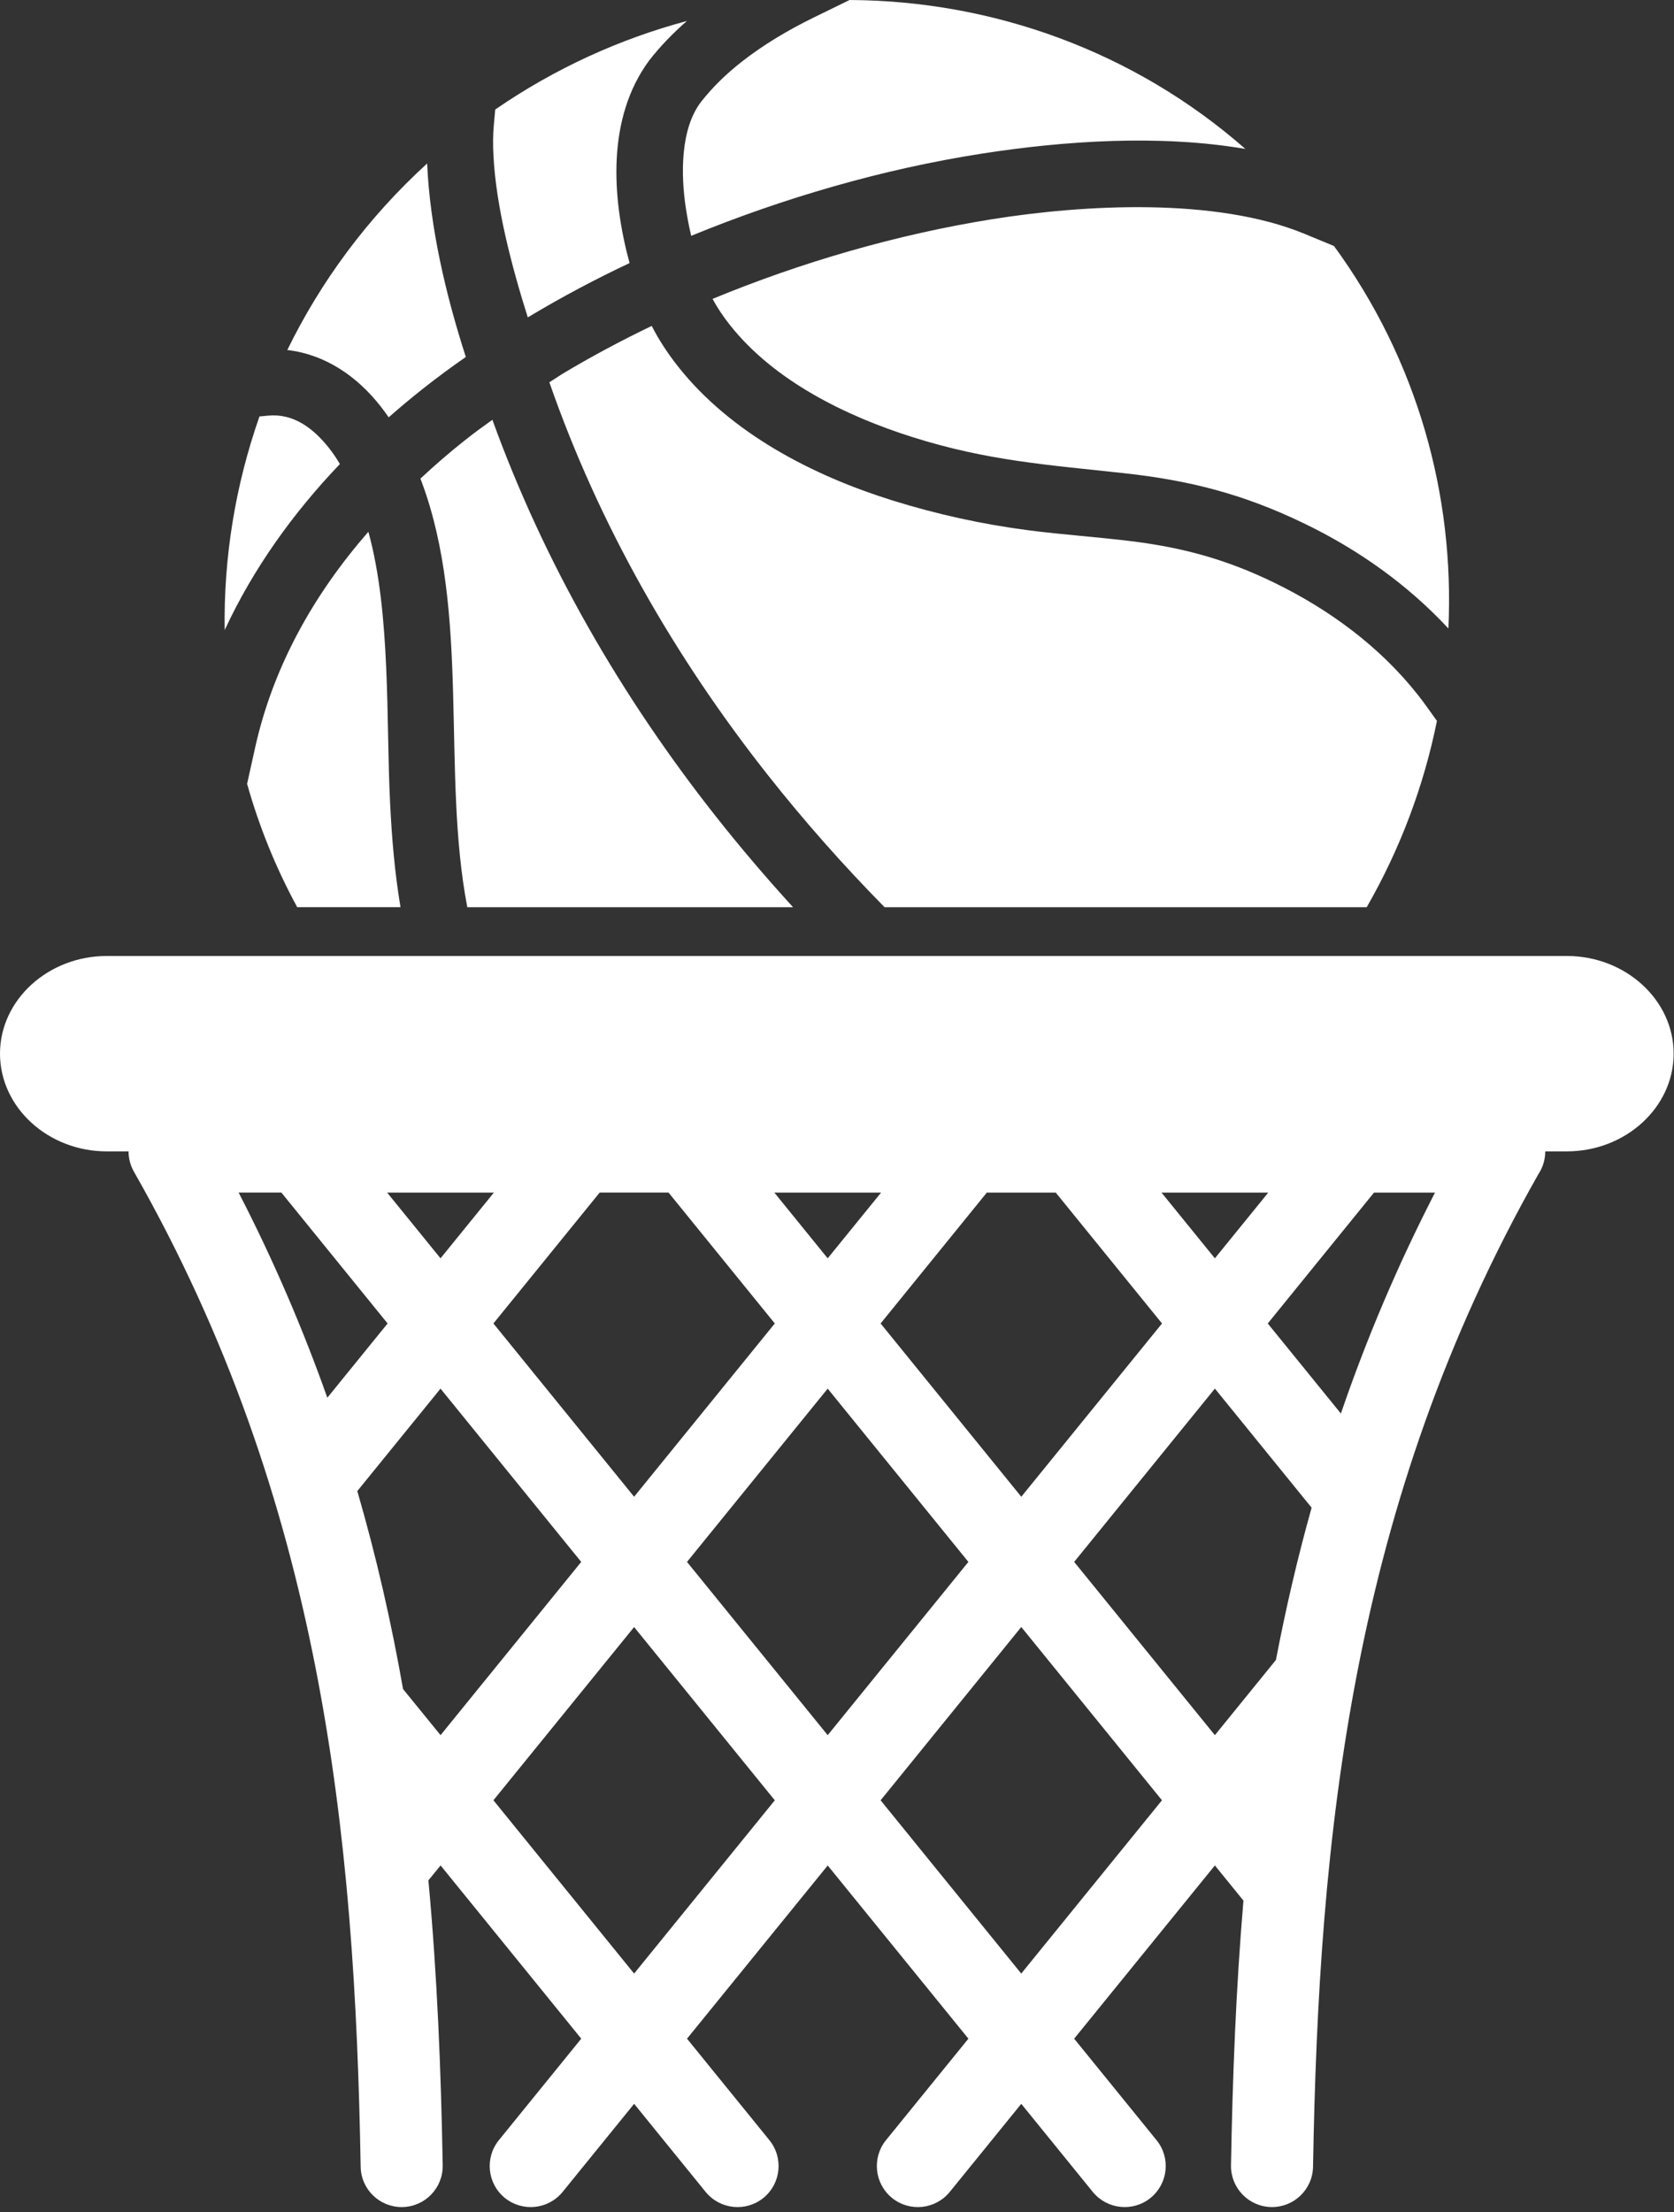
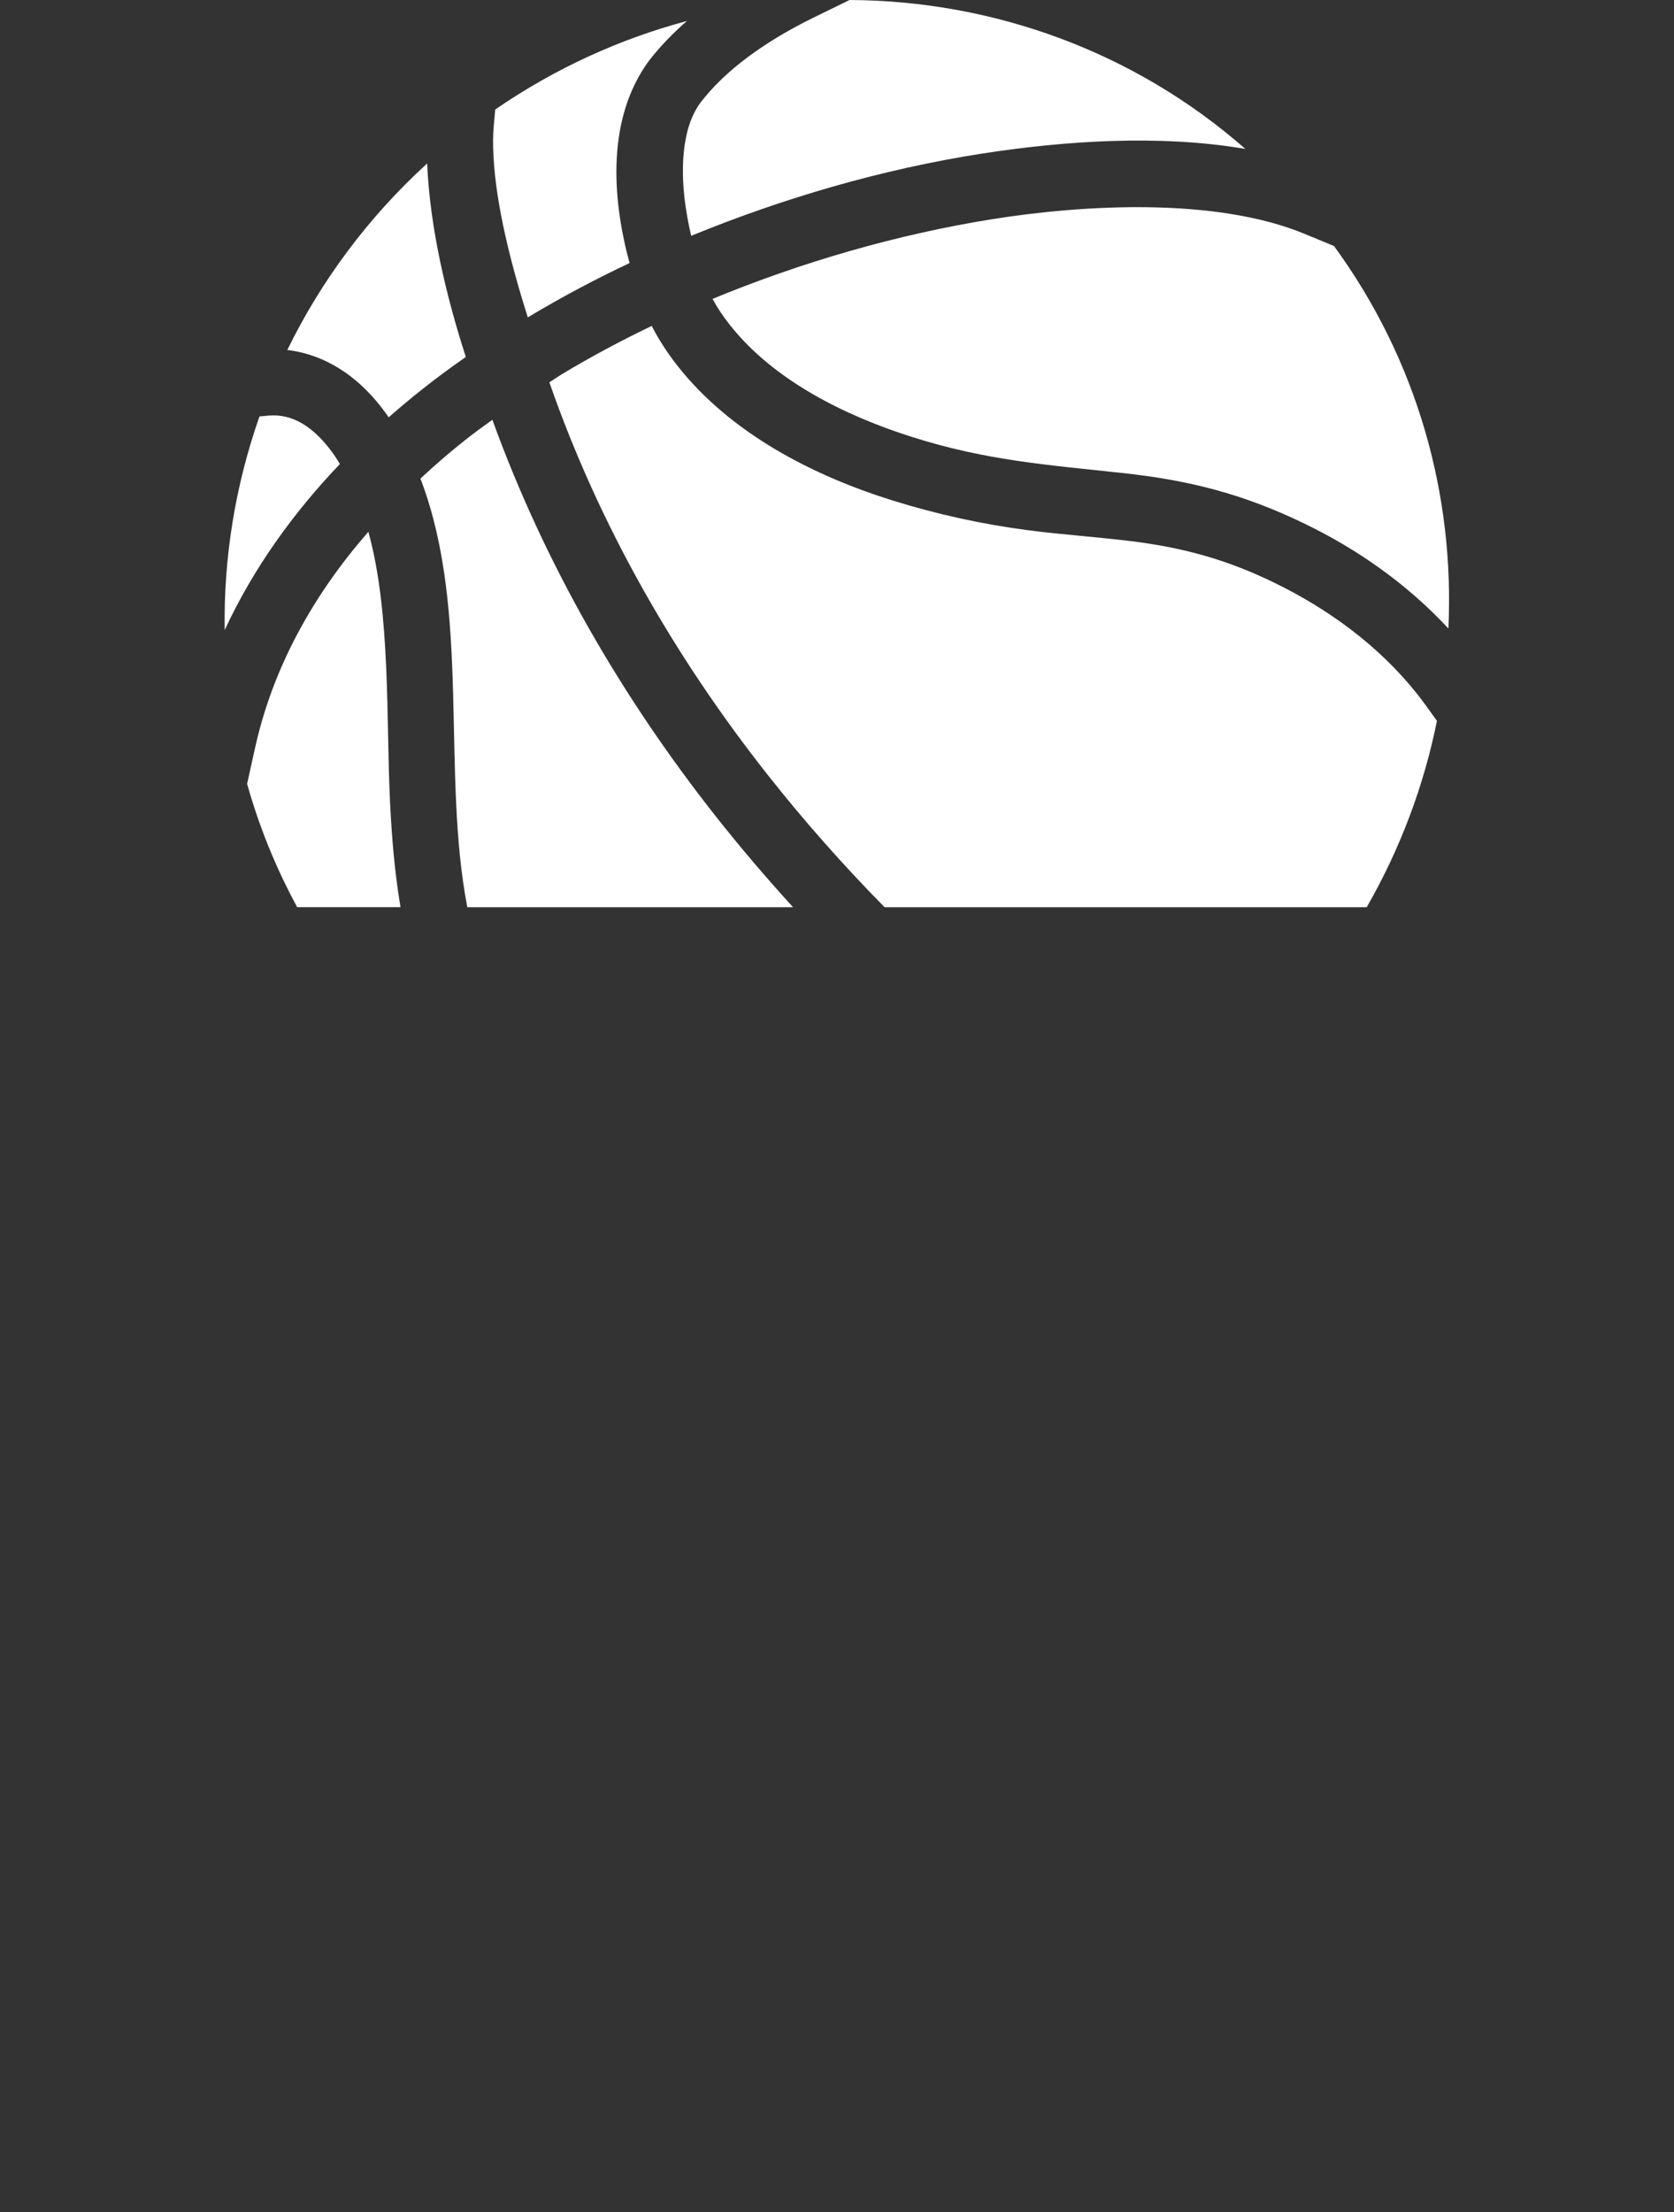
<svg xmlns="http://www.w3.org/2000/svg" height="148.2" preserveAspectRatio="xMidYMid meet" version="1.0" viewBox="0.0 0.0 112.2 148.2" width="112.2" zoomAndPan="magnify">
  <rect x="0.0" y="0.0" width="112.2" height="148.2" fill="#333333" stroke="none" />
  <g>
    <g>
      <g fill="#FFF" id="change1_1">
-         <path d="M19.92,60.778c-1.443-2.655-2.561-5.426-3.358-8.264l0.532-2.402 c1.212-5.473,3.948-10.307,7.596-14.485c1.521,5.488,1.18,12.748,1.457,18.193 c0.113,2.31,0.309,4.652,0.697,6.957H19.92L19.92,60.778z M15.06,42.211 c-0.077-4.849,0.712-9.696,2.331-14.31l0.584-0.056c1.711-0.161,3.028,0.86,4.053,2.141 c0.275,0.341,0.526,0.721,0.753,1.102C19.648,34.366,16.967,38.098,15.06,42.211L15.06,42.211z M19.257,23.448 c2.248-4.601,5.383-8.857,9.372-12.495c0.189,4.313,1.272,8.875,2.593,12.962 c-0.976,0.678-1.932,1.383-2.865,2.121c-0.791,0.624-1.557,1.266-2.306,1.922 c-0.171-0.247-0.35-0.494-0.534-0.727C23.933,25.21,21.809,23.748,19.257,23.448L19.257,23.448z M33.193,7.337 c4.019-2.767,8.368-4.733,12.849-5.932c-0.924,0.807-1.785,1.685-2.537,2.655 c-2.833,3.845-2.512,9.134-1.309,13.565c-2.291,1.079-4.529,2.267-6.704,3.569 c-0.039,0.021-0.077,0.047-0.118,0.068c-1.081-3.425-2.132-7.425-2.301-10.852 c-0.035-0.673-0.037-1.36,0.025-2.033L33.193,7.337L33.193,7.337z M56.943,0 c9.61,0.045,19.081,3.442,26.527,9.977c-5.718-0.976-12.101-0.551-17.689,0.319 c-6.622,1.034-13.237,2.955-19.454,5.503c-0.148-0.628-0.268-1.263-0.365-1.9 c-0.328-2.189-0.373-5.295,1.053-7.109c0.763-0.972,1.677-1.847,2.644-2.61 c1.491-1.178,3.168-2.167,4.869-3.001L56.943,0L56.943,0z M89.411,16.482c5.596,7.654,8.085,16.703,7.668,25.624 c-2.743-2.955-6.082-5.314-9.713-7.058c-4.058-1.956-7.656-2.874-12.102-3.354 c-5.074-0.553-9.112-0.832-14.086-2.404c-4.463-1.407-9.293-3.764-12.257-7.519 c-0.431-0.542-0.83-1.13-1.162-1.746c5.975-2.469,12.351-4.313,18.718-5.336 c6.2-0.993,15.039-1.474,20.966,0.98L89.411,16.482L89.411,16.482z M96.311,48.296 c-0.875,4.34-2.454,8.563-4.707,12.482H59.289c-2.767-2.808-5.381-5.761-7.807-8.832 c-6.273-7.941-11.332-16.771-14.661-26.334l0.847-0.547c1.935-1.163,3.953-2.239,6.014-3.23 c0.487,0.957,1.096,1.872,1.744,2.694c3.543,4.497,9.048,7.336,14.418,9.007 c2.979,0.924,5.952,1.579,9.042,1.984c2.327,0.305,4.667,0.453,6.994,0.744c3.479,0.433,6.38,1.24,9.546,2.782 c3.67,1.789,7.05,4.272,9.593,7.489c0.206,0.264,0.41,0.53,0.603,0.802L96.311,48.296L96.311,48.296z M31.321,60.778c-1.741-9.051,0.223-19.689-3.061-28.5c-0.028-0.071-0.053-0.144-0.081-0.214 c0.948-0.882,1.921-1.731,2.938-2.533c0.611-0.489,1.244-0.95,1.885-1.407 c3.487,9.627,8.641,18.547,14.984,26.579c1.632,2.066,3.359,4.094,5.169,6.076H31.321L31.321,60.778z" fill="inherit" />
-         <path clip-rule="evenodd" d="M7.159,64.046h97.856c3.94,0,7.161,2.947,7.161,6.543 l0,0c0,3.603-3.221,6.548-7.161,6.548h-1.445c0,0.568-0.171,1.096-0.465,1.535 c-12.519,22.075-14.712,44.274-15.099,66.485c-0.023,1.52-1.276,2.729-2.792,2.706 c-1.518-0.024-2.73-1.274-2.707-2.792c0.105-5.909,0.331-11.824,0.835-17.739l-1.915-2.356l-9.432,11.606 l5.52,6.797c0.961,1.18,0.781,2.912-0.399,3.871c-1.177,0.956-2.91,0.776-3.871-0.399l-4.795-5.904 l-4.795,5.904c-0.959,1.176-2.691,1.355-3.869,0.399c-1.179-0.959-1.357-2.691-0.401-3.871l5.522-6.797 l-9.43-11.604l-9.43,11.604l5.52,6.797c0.959,1.18,0.781,2.912-0.399,3.871 c-1.177,0.956-2.912,0.776-3.871-0.399l-4.795-5.904l-4.795,5.904c-0.959,1.176-2.691,1.355-3.871,0.399 c-1.177-0.959-1.355-2.691-0.397-3.871l5.519-6.797l-9.428-11.606l-0.817,0.999 c0.592,6.37,0.847,12.731,0.959,19.097c0.024,1.518-1.188,2.768-2.707,2.792 c-1.519,0.023-2.769-1.186-2.792-2.706c-0.386-22.275-2.588-44.528-15.197-66.661 c-0.245-0.431-0.36-0.898-0.36-1.359H7.159C3.222,77.137,0,74.192,0,70.589l0,0 C0,66.993,3.222,64.046,7.159,64.046L7.159,64.046z M42.501,132.22l9.43-11.608l-9.43-11.607l-9.43,11.605 L42.501,132.22L42.501,132.22z M27.014,113.159l2.514,3.089l9.428-11.607l-9.43-11.609l-5.578,6.863 C25.234,104.316,26.238,108.741,27.014,113.159L27.014,113.159z M68.449,132.22l9.432-11.61l-9.43-11.609 l-9.428,11.611L68.449,132.22L68.449,132.22z M55.476,116.248l9.43-11.607l-9.43-11.609l-9.43,11.609 L55.476,116.248L55.476,116.248z M25.979,88.666l-7.12-8.77h-2.865c2.368,4.586,4.321,9.169,5.945,13.745 L25.979,88.666L25.979,88.666z M25.946,79.897l3.58,4.405l3.577-4.405H25.946L25.946,79.897z M33.071,88.666 l9.43,11.609l9.43-11.609l-7.122-8.77h-4.615L33.071,88.666L33.071,88.666z M81.427,116.248l4.092-5.038 c0.652-3.397,1.437-6.801,2.392-10.202l-6.483-7.979l-9.432,11.611L81.427,116.248L81.427,116.248z M68.452,100.276l9.432-11.609l-7.123-8.77h-4.618l-7.12,8.77L68.452,100.276L68.452,100.276z M51.899,79.897 l3.577,4.405l3.58-4.405H51.899L51.899,79.897z M89.873,94.7c1.69-4.933,3.766-9.863,6.309-14.803h-4.088 l-7.122,8.77L89.873,94.7L89.873,94.7z M81.427,84.302l3.579-4.405h-7.157L81.427,84.302L81.427,84.302z" fill="inherit" fill-rule="evenodd" />
+         <path d="M19.92,60.778c-1.443-2.655-2.561-5.426-3.358-8.264l0.532-2.402 c1.212-5.473,3.948-10.307,7.596-14.485c1.521,5.488,1.18,12.748,1.457,18.193 c0.113,2.31,0.309,4.652,0.697,6.957H19.92L19.92,60.778z M15.06,42.211 c-0.077-4.849,0.712-9.696,2.331-14.31l0.584-0.056c1.711-0.161,3.028,0.86,4.053,2.141 c0.275,0.341,0.526,0.721,0.753,1.102C19.648,34.366,16.967,38.098,15.06,42.211L15.06,42.211z M19.257,23.448 c2.248-4.601,5.383-8.857,9.372-12.495c0.189,4.313,1.272,8.875,2.593,12.962 c-0.976,0.678-1.932,1.383-2.865,2.121c-0.791,0.624-1.557,1.266-2.306,1.922 c-0.171-0.247-0.35-0.494-0.534-0.727C23.933,25.21,21.809,23.748,19.257,23.448L19.257,23.448z M33.193,7.337 c4.019-2.767,8.368-4.733,12.849-5.932c-0.924,0.807-1.785,1.685-2.537,2.655 c-2.833,3.845-2.512,9.134-1.309,13.565c-2.291,1.079-4.529,2.267-6.704,3.569 c-0.039,0.021-0.077,0.047-0.118,0.068c-1.081-3.425-2.132-7.425-2.301-10.852 c-0.035-0.673-0.037-1.36,0.025-2.033L33.193,7.337L33.193,7.337z M56.943,0 c9.61,0.045,19.081,3.442,26.527,9.977c-5.718-0.976-12.101-0.551-17.689,0.319 c-6.622,1.034-13.237,2.955-19.454,5.503c-0.148-0.628-0.268-1.263-0.365-1.9 c-0.328-2.189-0.373-5.295,1.053-7.109c0.763-0.972,1.677-1.847,2.644-2.61 c1.491-1.178,3.168-2.167,4.869-3.001L56.943,0L56.943,0z M89.411,16.482c5.596,7.654,8.085,16.703,7.668,25.624 c-2.743-2.955-6.082-5.314-9.713-7.058c-4.058-1.956-7.656-2.874-12.102-3.354 c-5.074-0.553-9.112-0.832-14.086-2.404c-4.463-1.407-9.293-3.764-12.257-7.519 c-0.431-0.542-0.83-1.13-1.162-1.746c5.975-2.469,12.351-4.313,18.718-5.336 c6.2-0.993,15.039-1.474,20.966,0.98L89.411,16.482L89.411,16.482z M96.311,48.296 c-0.875,4.34-2.454,8.563-4.707,12.482H59.289c-2.767-2.808-5.381-5.761-7.807-8.832 c-6.273-7.941-11.332-16.771-14.661-26.334l0.847-0.547c1.935-1.163,3.953-2.239,6.014-3.23 c0.487,0.957,1.096,1.872,1.744,2.694c3.543,4.497,9.048,7.336,14.418,9.007 c2.979,0.924,5.952,1.579,9.042,1.984c2.327,0.305,4.667,0.453,6.994,0.744c3.479,0.433,6.38,1.24,9.546,2.782 c3.67,1.789,7.05,4.272,9.593,7.489c0.206,0.264,0.41,0.53,0.603,0.802L96.311,48.296z M31.321,60.778c-1.741-9.051,0.223-19.689-3.061-28.5c-0.028-0.071-0.053-0.144-0.081-0.214 c0.948-0.882,1.921-1.731,2.938-2.533c0.611-0.489,1.244-0.95,1.885-1.407 c3.487,9.627,8.641,18.547,14.984,26.579c1.632,2.066,3.359,4.094,5.169,6.076H31.321L31.321,60.778z" fill="inherit" />
      </g>
    </g>
  </g>
</svg>